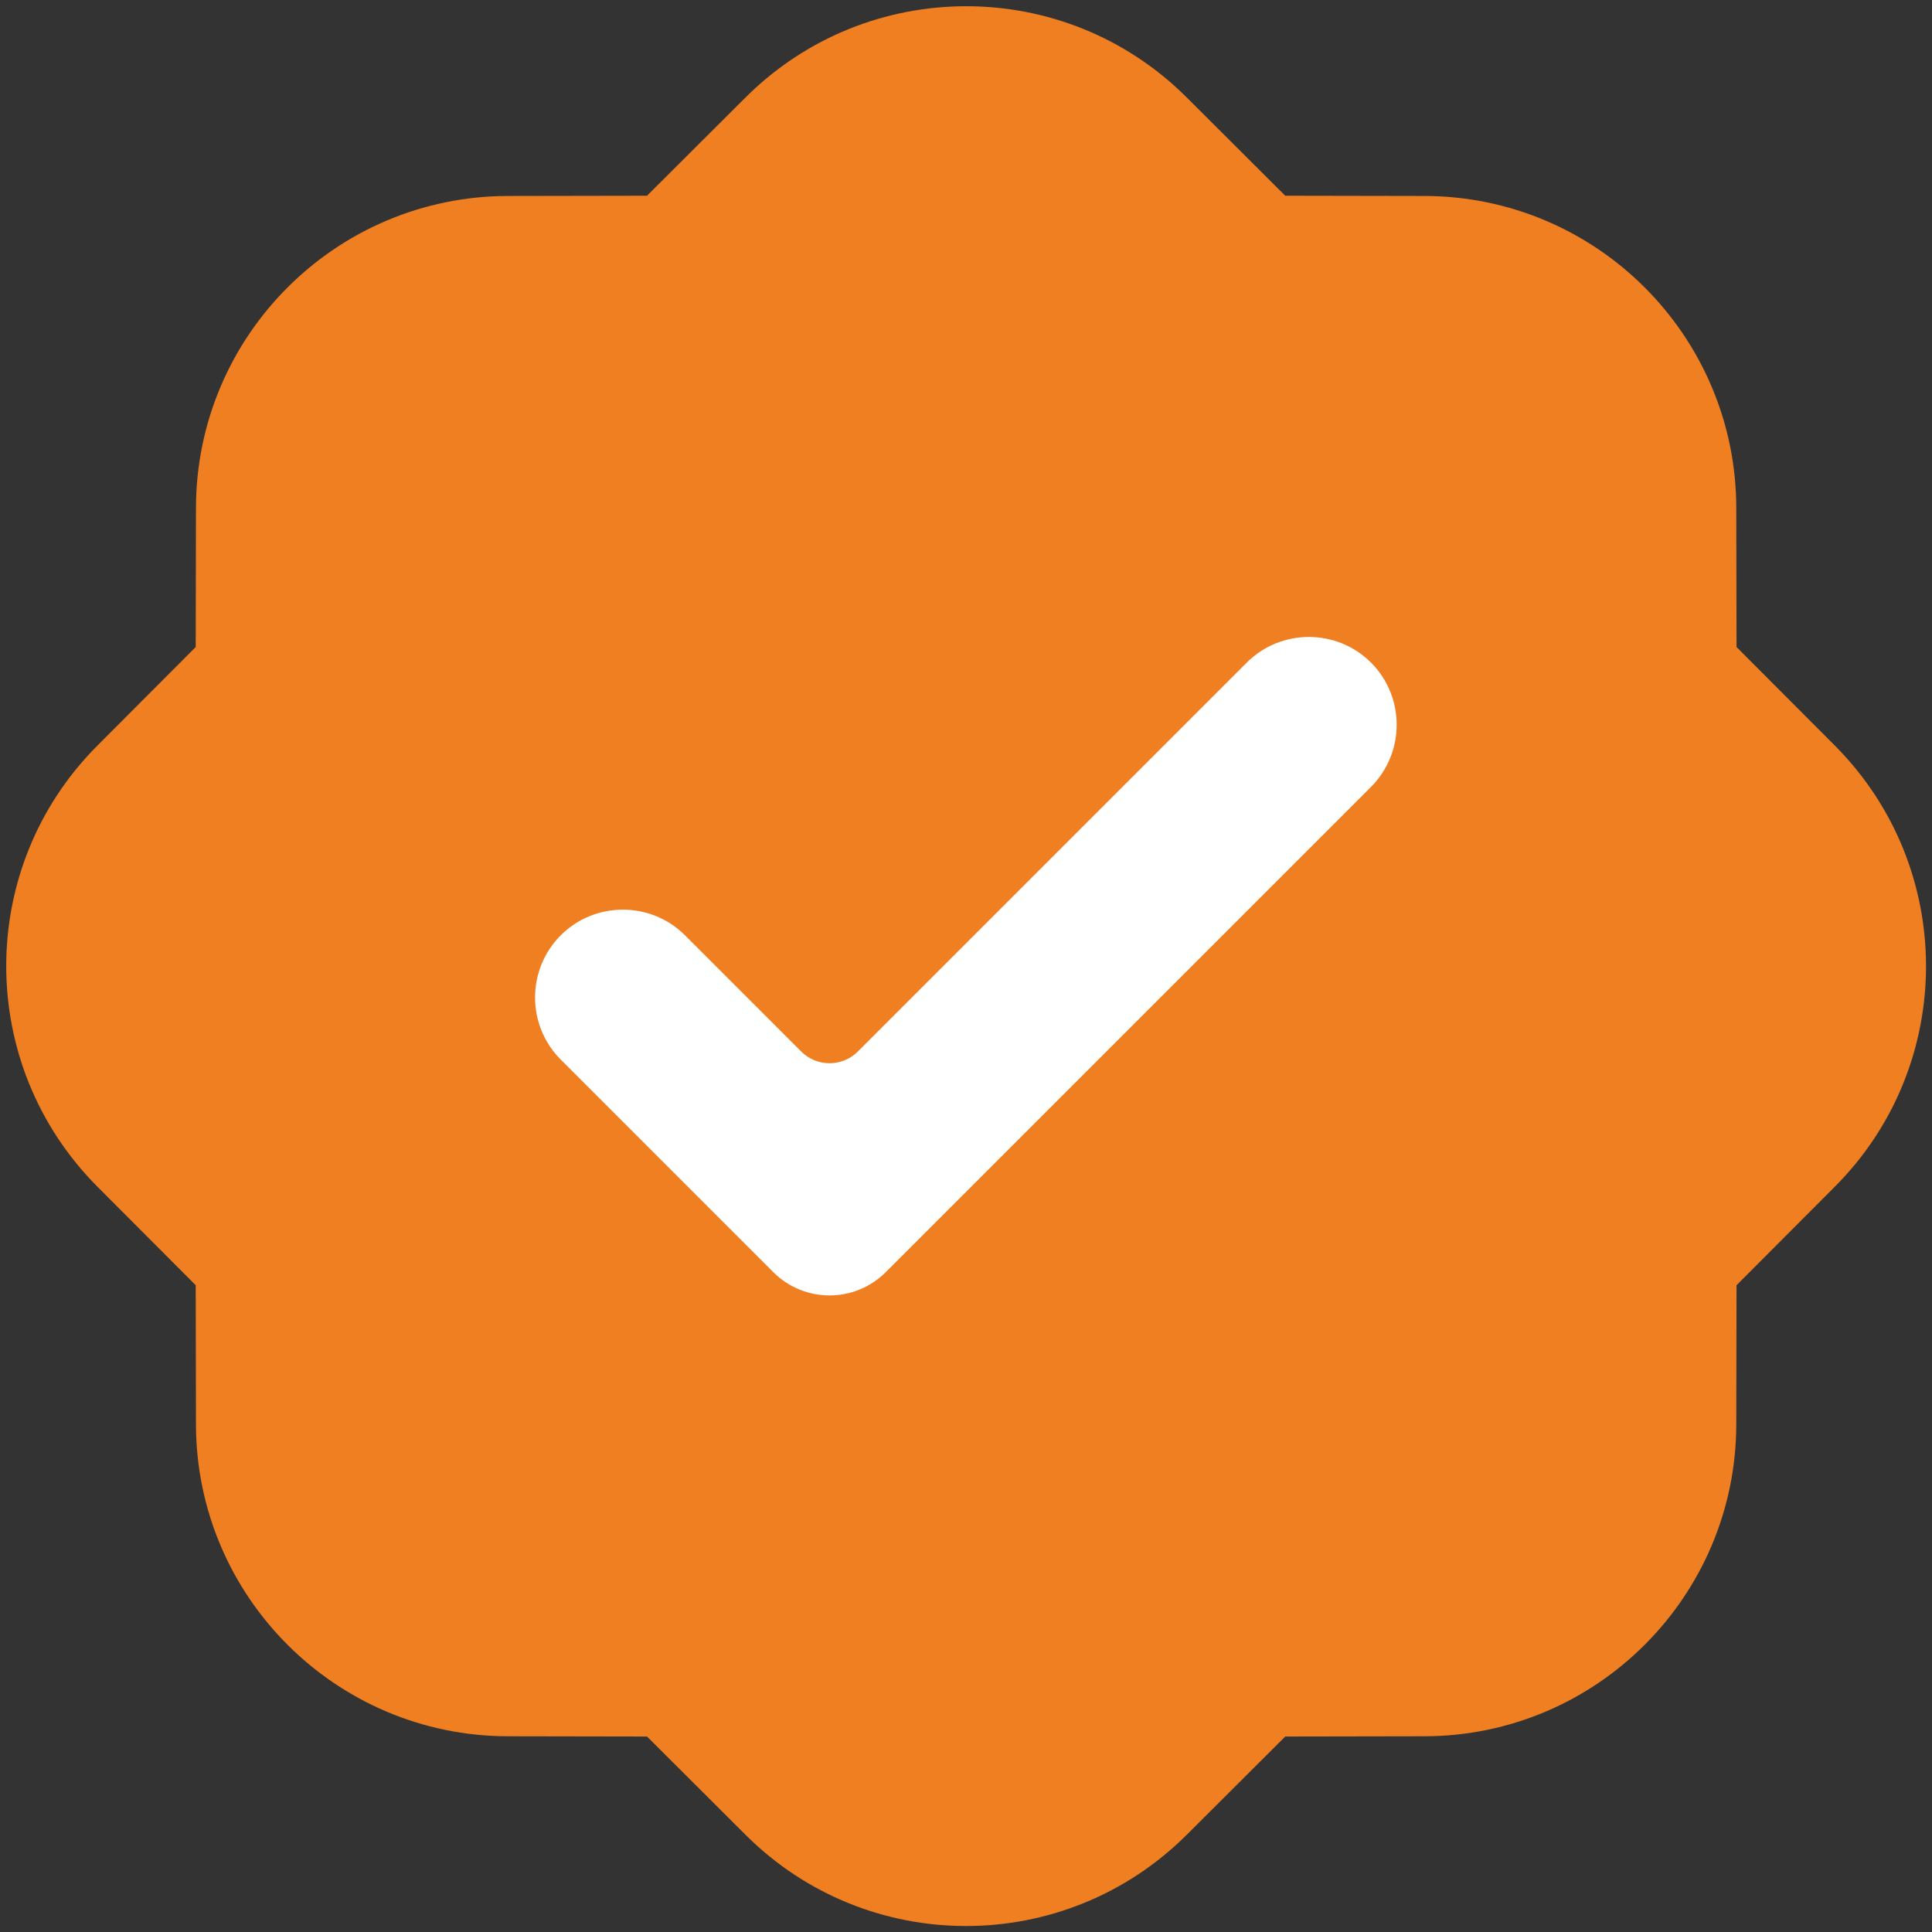
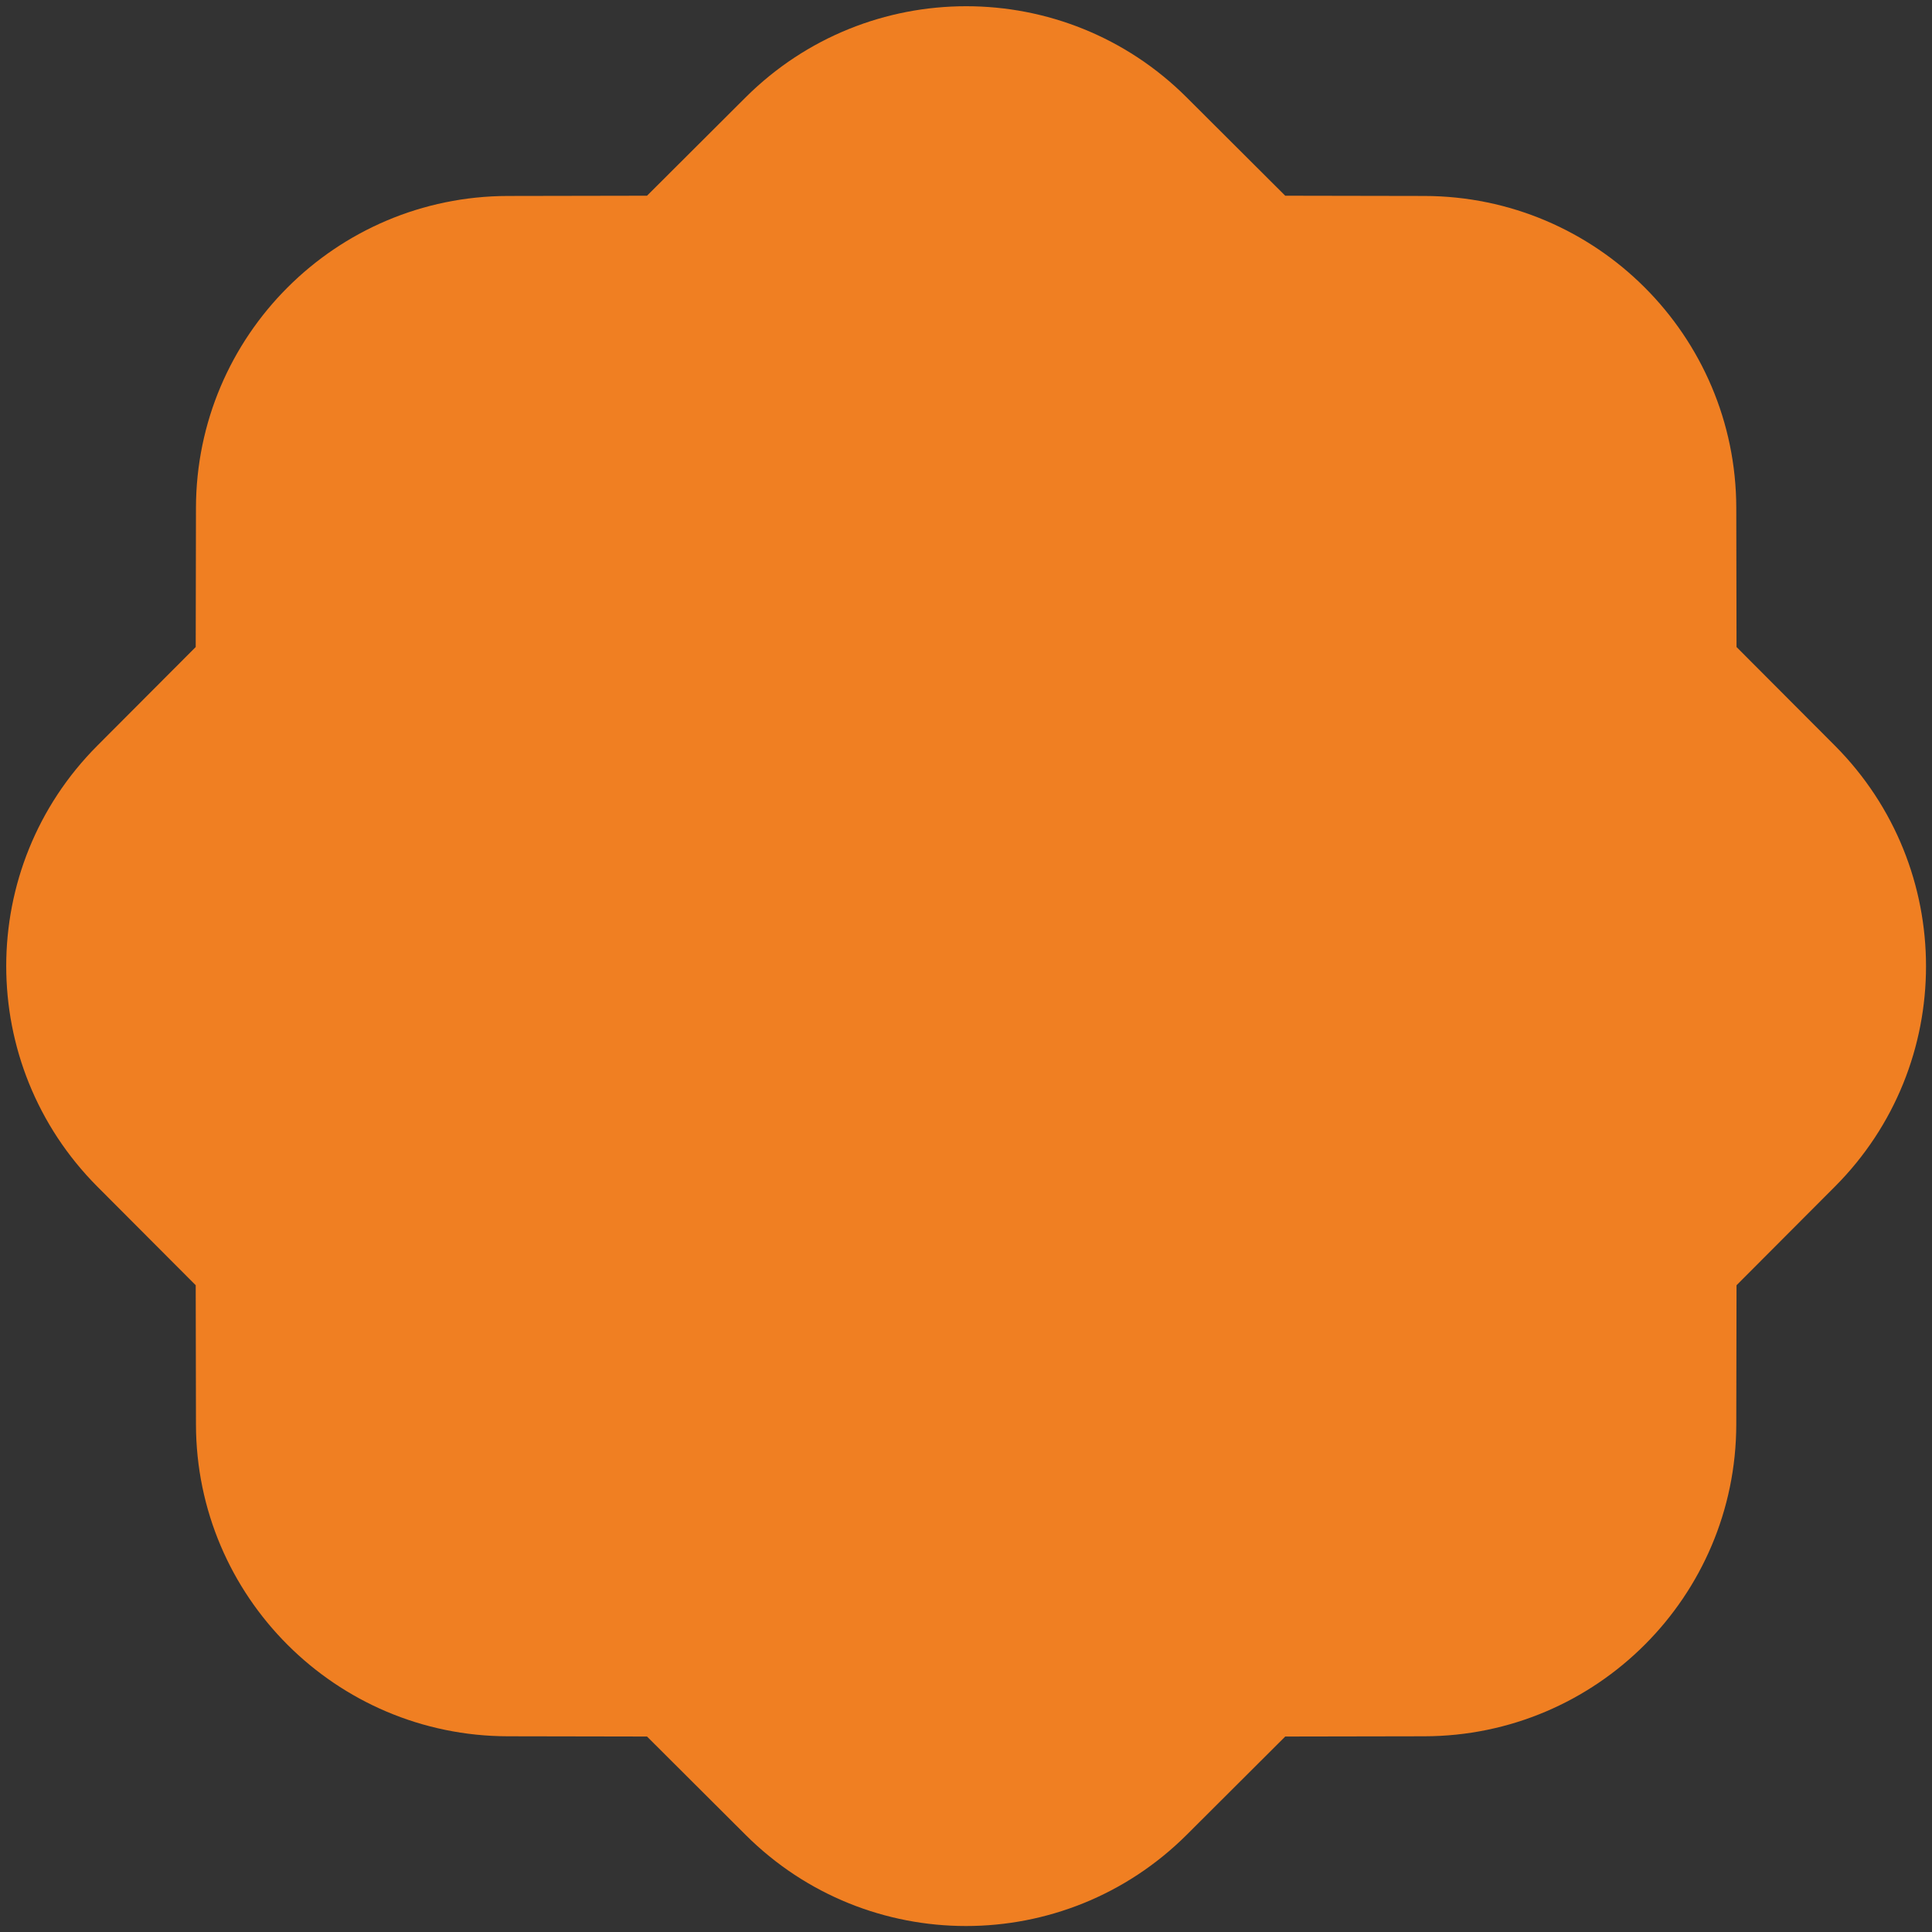
<svg xmlns="http://www.w3.org/2000/svg" version="1.1" id="Layer_1" x="0px" y="0px" viewBox="0 0 768 768" style="enable-background:new 0 0 768 768;" xml:space="preserve">
  <rect x="0" y="0" width="768" height="768" fill="#333333" stroke="none" />
  <style type="text/css">
	.st0{fill:#F07F22;}
	.st1{fill:#FFFFFF;}
</style>
  <g>
    <path class="st0" d="M77.8,510.9l-39.1-39.2c-48.3-48.5-48.3-126.9,0-175.3l39.1-39.2l0.1-55.3c0.1-68.4,55.6-123.9,124-124   l55.3-0.1l39.2-39.1c48.5-48.3,126.9-48.3,175.3,0l39.2,39.1l55.3,0.1c68.4,0.1,123.9,55.6,124,124l0.1,55.3l39.1,39.2   c48.3,48.5,48.3,126.9,0,175.3l-39.1,39.2l-0.1,55.3c-0.1,68.4-55.6,123.9-124,124l-55.3,0.1l-39.2,39.1   c-48.5,48.3-126.9,48.3-175.3,0l-39.2-39.1l-55.3-0.1c-68.4-0.1-123.9-55.6-124-124L77.8,510.9z" />
    <g>
-       <path class="st1" d="M307.5,505.8l-84.6-84.6c-13.6-13.6-13.6-35.8,0-49.4l0,0c13.6-13.6,35.8-13.6,49.4,0l46.2,46.2    c6.2,6.2,16.3,6.2,22.5,0l154.6-154.6c13.6-13.6,35.8-13.6,49.4,0l0,0c13.6,13.6,13.6,35.8,0,49.4L352,505.8    C339.7,518,319.8,518,307.5,505.8z" />
-     </g>
+       </g>
  </g>
</svg>